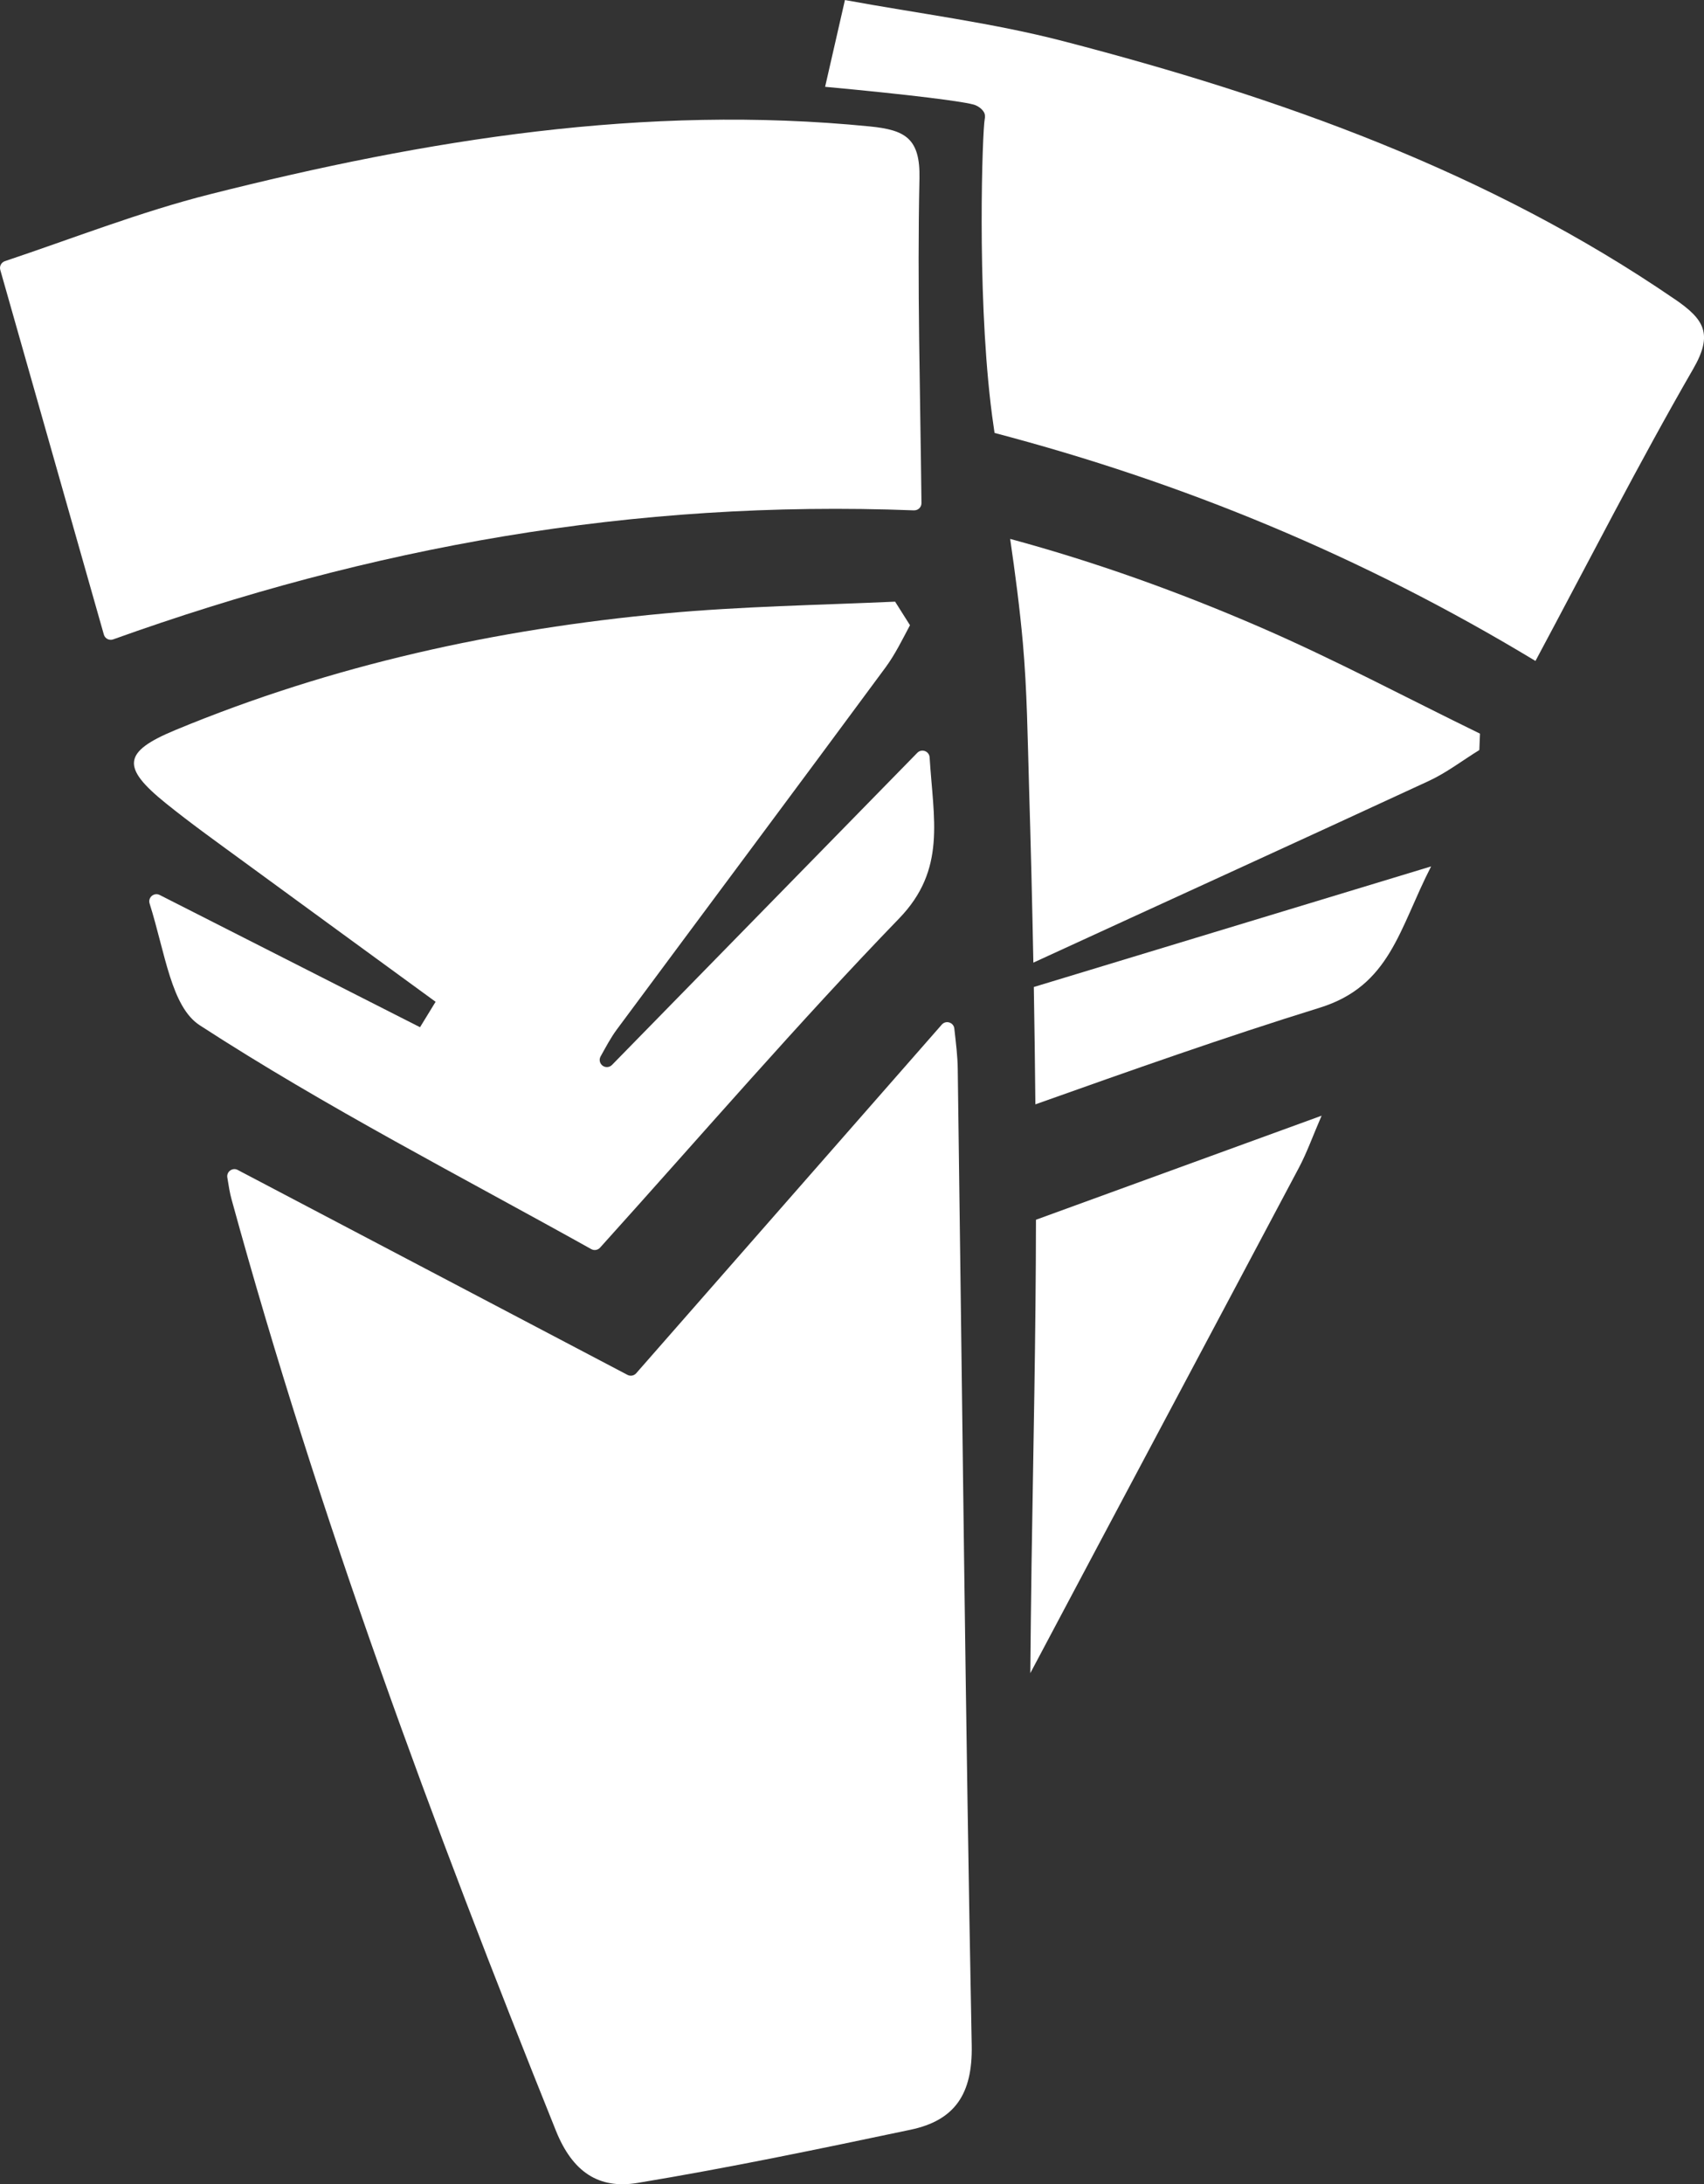
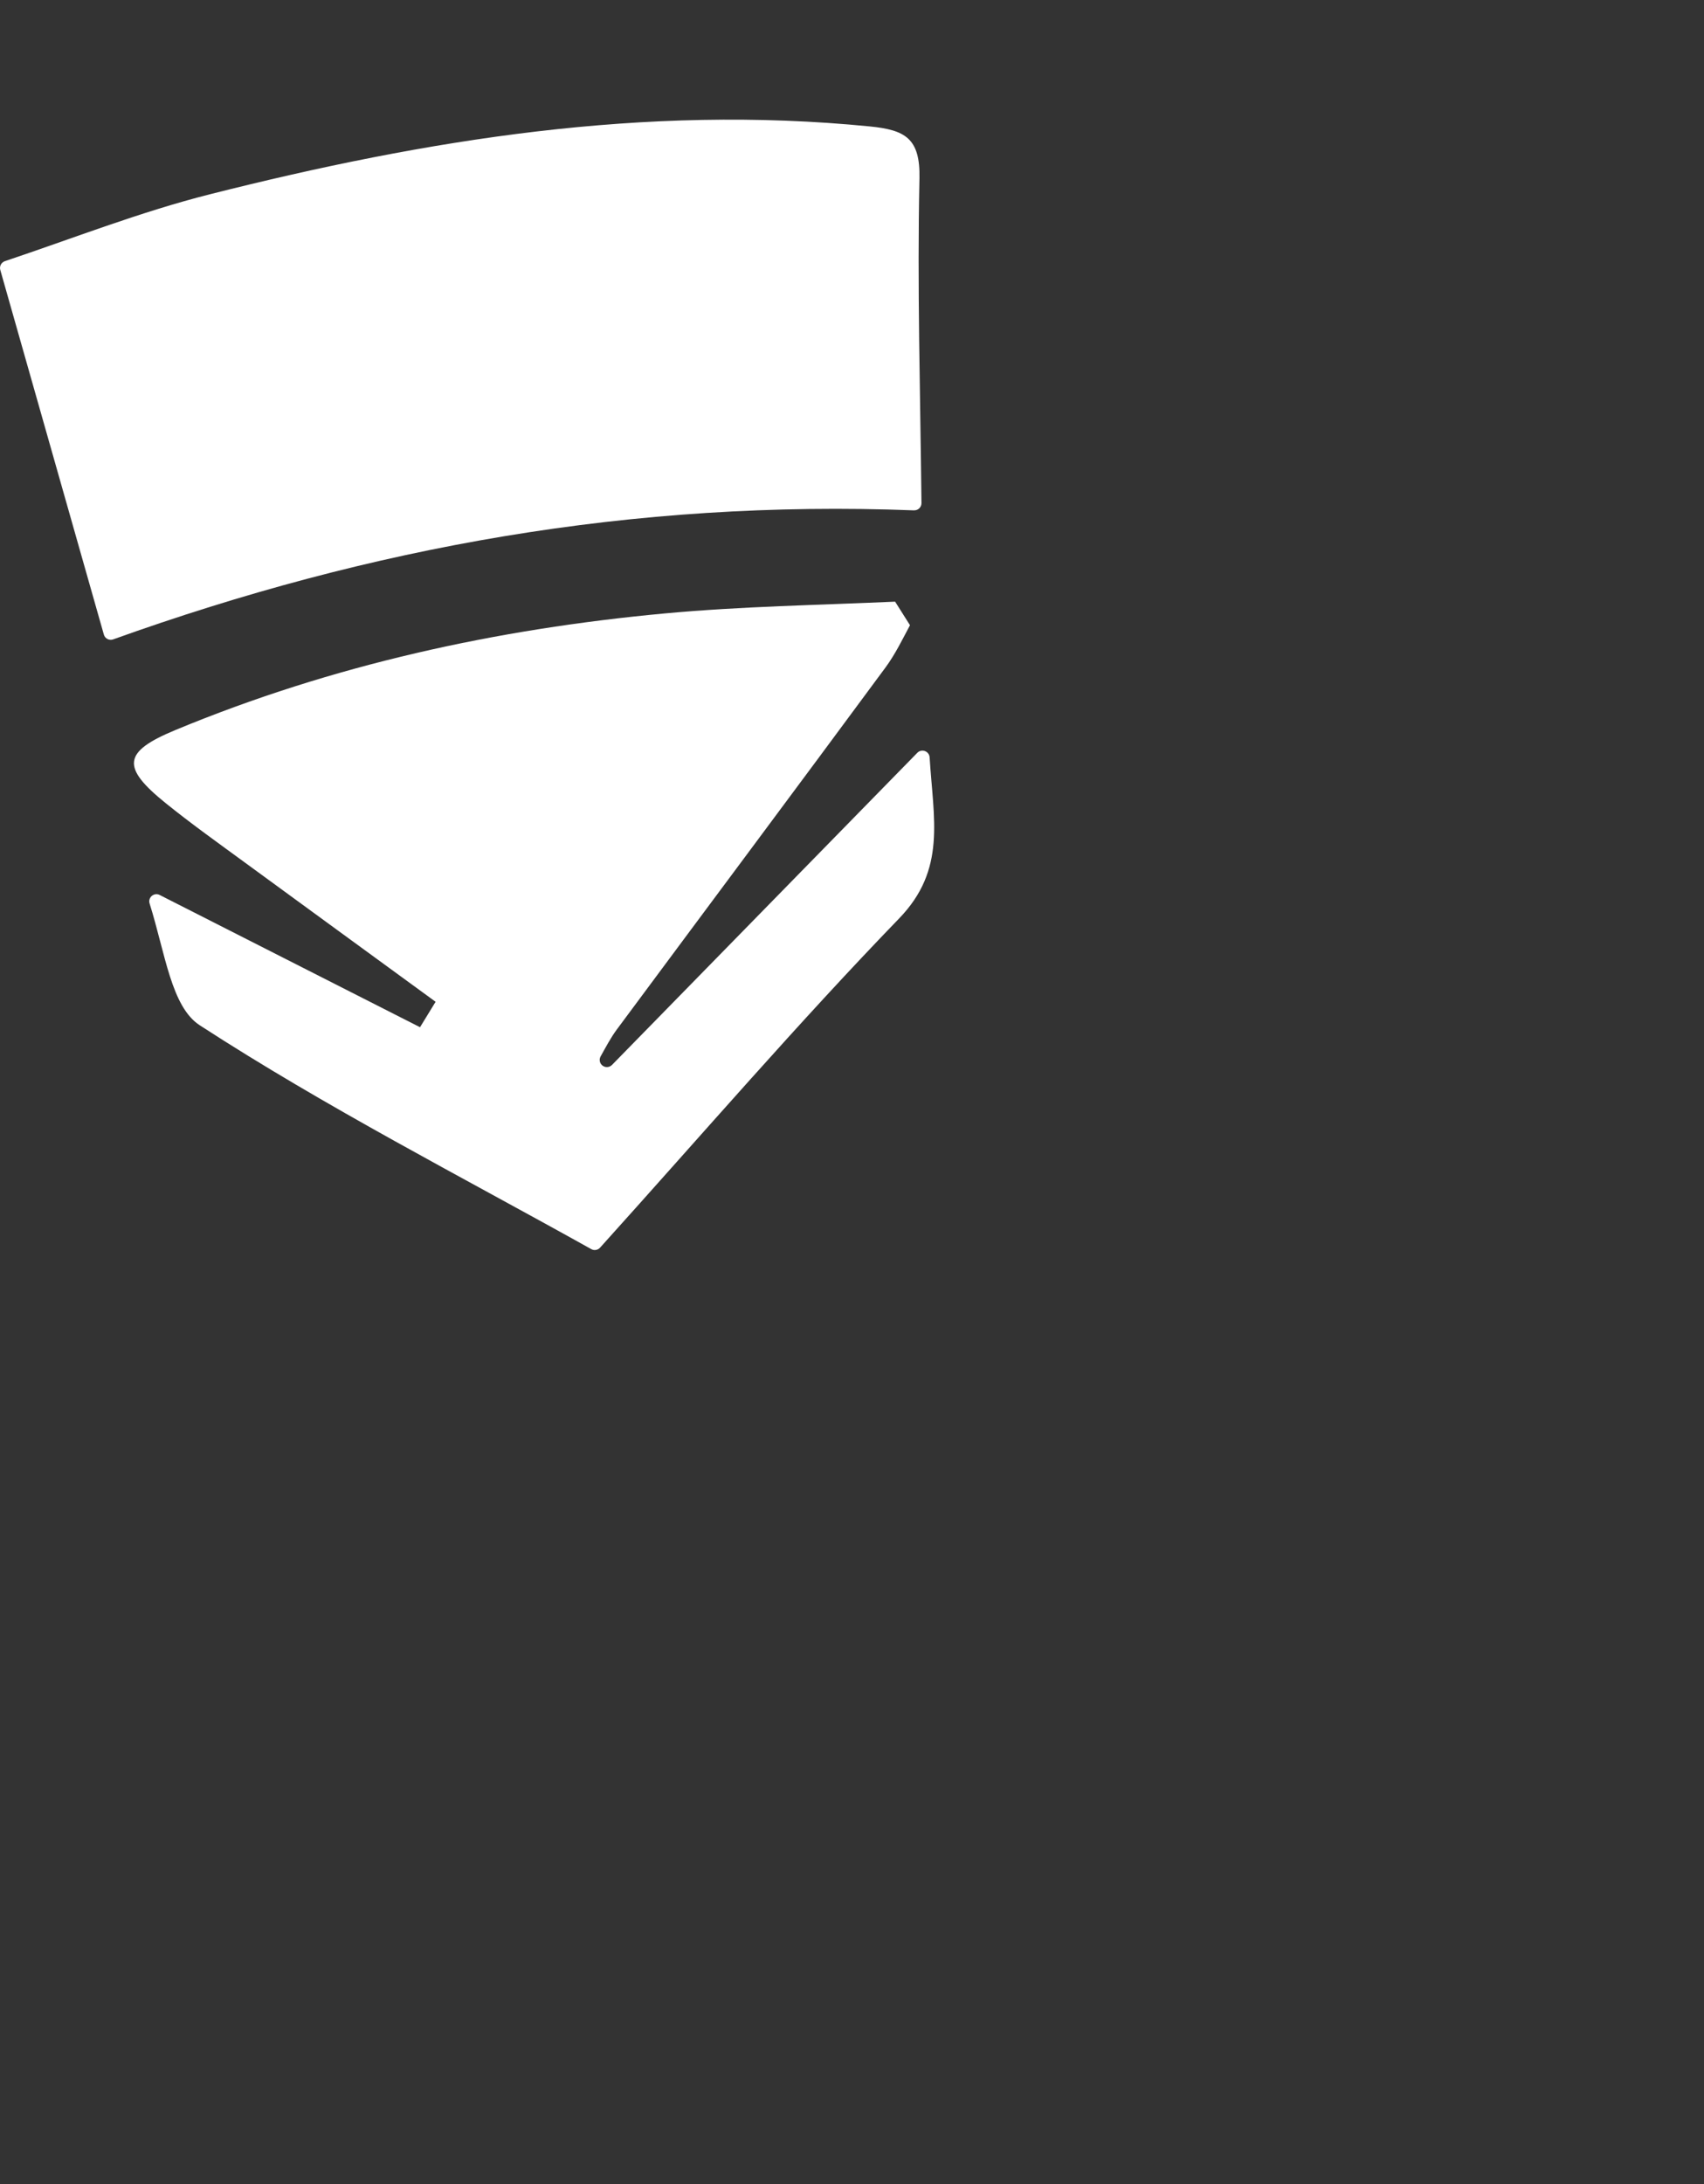
<svg xmlns="http://www.w3.org/2000/svg" id="_Слой_2" data-name="Слой 2" viewBox="0 0 602.29 771.75">
  <rect x="0" y="0" width="602.29" height="771.75" fill="#333333" stroke="none" />
  <defs>
    <style> .cls-1 { fill: #fff; stroke-width: 0px; } </style>
  </defs>
  <g id="_Слой_1-2" data-name="Слой 1">
    <g>
-       <path class="cls-1" d="m366.17,430.97c-.04,40.49-.94,80.95-1.56,121.44-.2,12.86-.3,25.79-.44,38.75,31.6-59.56,63.34-119.04,94.95-178.6,2.82-5.31,4.84-11.05,8.01-18.36-34.37,12.52-67.8,24.69-100.95,36.76Z" />
-       <path class="cls-1" d="m591.95,105.71c-65.85-45.12-139.67-71.31-216.02-91.14-25.29-6.57-51.45-9.8-77.28-14.56-2.38,10.4-4.71,20.6-7.01,30.66,29.15,2.7,50.36,5.28,53.2,6.52,2.54,1.12,3.13,2.86,3.13,2.86.32.94.13,1.78.09,1.99-.83,4.28-2.76,59.39,2.09,100.68.24,2.06.69,5.69,1.38,10.25,66.32,17.41,129.75,43.41,191.19,80.56,19-35.47,36.52-69.87,55.79-103.26,7.13-12.36,3.78-17.49-6.55-24.57Z" />
-       <path class="cls-1" d="m361.54,227.19c1.5,16.82,1.68,33.78,2.18,50.66.62,20.75,1.13,41.51,1.53,62.27,46.55-21.4,93.18-42.63,139.68-64.15,6.32-2.92,11.98-7.28,17.95-10.97l.23-5.79c-25.76-12.55-51.1-26.06-77.35-37.46-28.95-12.56-58.49-23.17-88.71-31.34,1.78,12.22,3.39,24.46,4.49,36.76Z" />
-       <path class="cls-1" d="m365.97,390.19c33.99-12.08,67.04-23.77,100.49-34.14,25.01-7.75,28.09-28.02,39.38-49.93-49.48,15.02-95.15,28.87-140.43,42.61.24,13.82.42,27.63.55,41.45Z" />
-     </g>
+       </g>
    <g>
-       <path class="cls-1" d="m84.04,413.38c46.65,24.52,91.19,47.93,137.74,72.39,1.04.55,2.32.31,3.09-.57,35.6-40.6,71.06-81.04,108.01-123.18,1.45-1.66,4.19-.8,4.43,1.39.59,5.25,1.15,9.72,1.21,14.19,1.59,115.04,2.72,230.1,4.94,345.13.33,17.17-6.01,26.47-21.62,29.75-32.08,6.75-64.2,13.46-96.53,18.8-13.6,2.25-22.91-3.76-28.82-18.46-43.4-107.93-83.87-216.82-114.66-329.12-.62-2.24-.98-4.56-1.48-7.67-.34-2.07,1.84-3.63,3.69-2.66Z" />
      <path class="cls-1" d="m323.06,180.32c-99.48-3.83-192.05,12.96-283.06,45.59-1.38.5-2.89-.28-3.29-1.69C24.74,182.11,12.92,140.52.1,95.37c-.37-1.3.35-2.67,1.63-3.1,24.16-8.08,47.91-17.43,72.47-23.63,76.48-19.33,153.8-31.86,233.23-23.97,12.46,1.24,17.87,4.13,17.56,18.39-.82,37.69.29,75.42.71,114.69.02,1.45-1.19,2.62-2.64,2.56Z" />
      <path class="cls-1" d="m153.96,353.95c-23.01-16.78-46.01-33.55-69-50.36-8.87-6.48-17.81-12.89-26.35-19.78-15.83-12.76-15.22-18.16,3.37-25.87,55.46-23,113.51-35.7,173.08-41.21,27-2.5,54.2-2.93,81.32-4.15l5.26,8.32c-2.71,5.09-5.25,10.31-8.63,14.9-31.55,42.75-63.37,85.3-95.02,127.98-2.18,2.95-3.89,6.25-5.7,9.47-.59,1.05-.36,2.38.56,3.16h0c1.01.87,2.53.81,3.47-.15,34.94-35.7,69.92-71.46,107.91-110.28,1.54-1.57,4.21-.58,4.35,1.61,1.34,21.91,5.97,39.6-10.78,56.92-35.66,36.87-69.18,75.81-105.7,116.31-.79.88-2.09,1.1-3.12.52-45.82-25.57-93.58-50.03-138.37-79.08-10.1-6.55-12.19-25.45-17.73-43.02-.68-2.14,1.56-4.04,3.57-3.02,32.35,16.42,62.45,31.71,92.01,46.72l5.51-9Z" />
    </g>
  </g>
</svg>